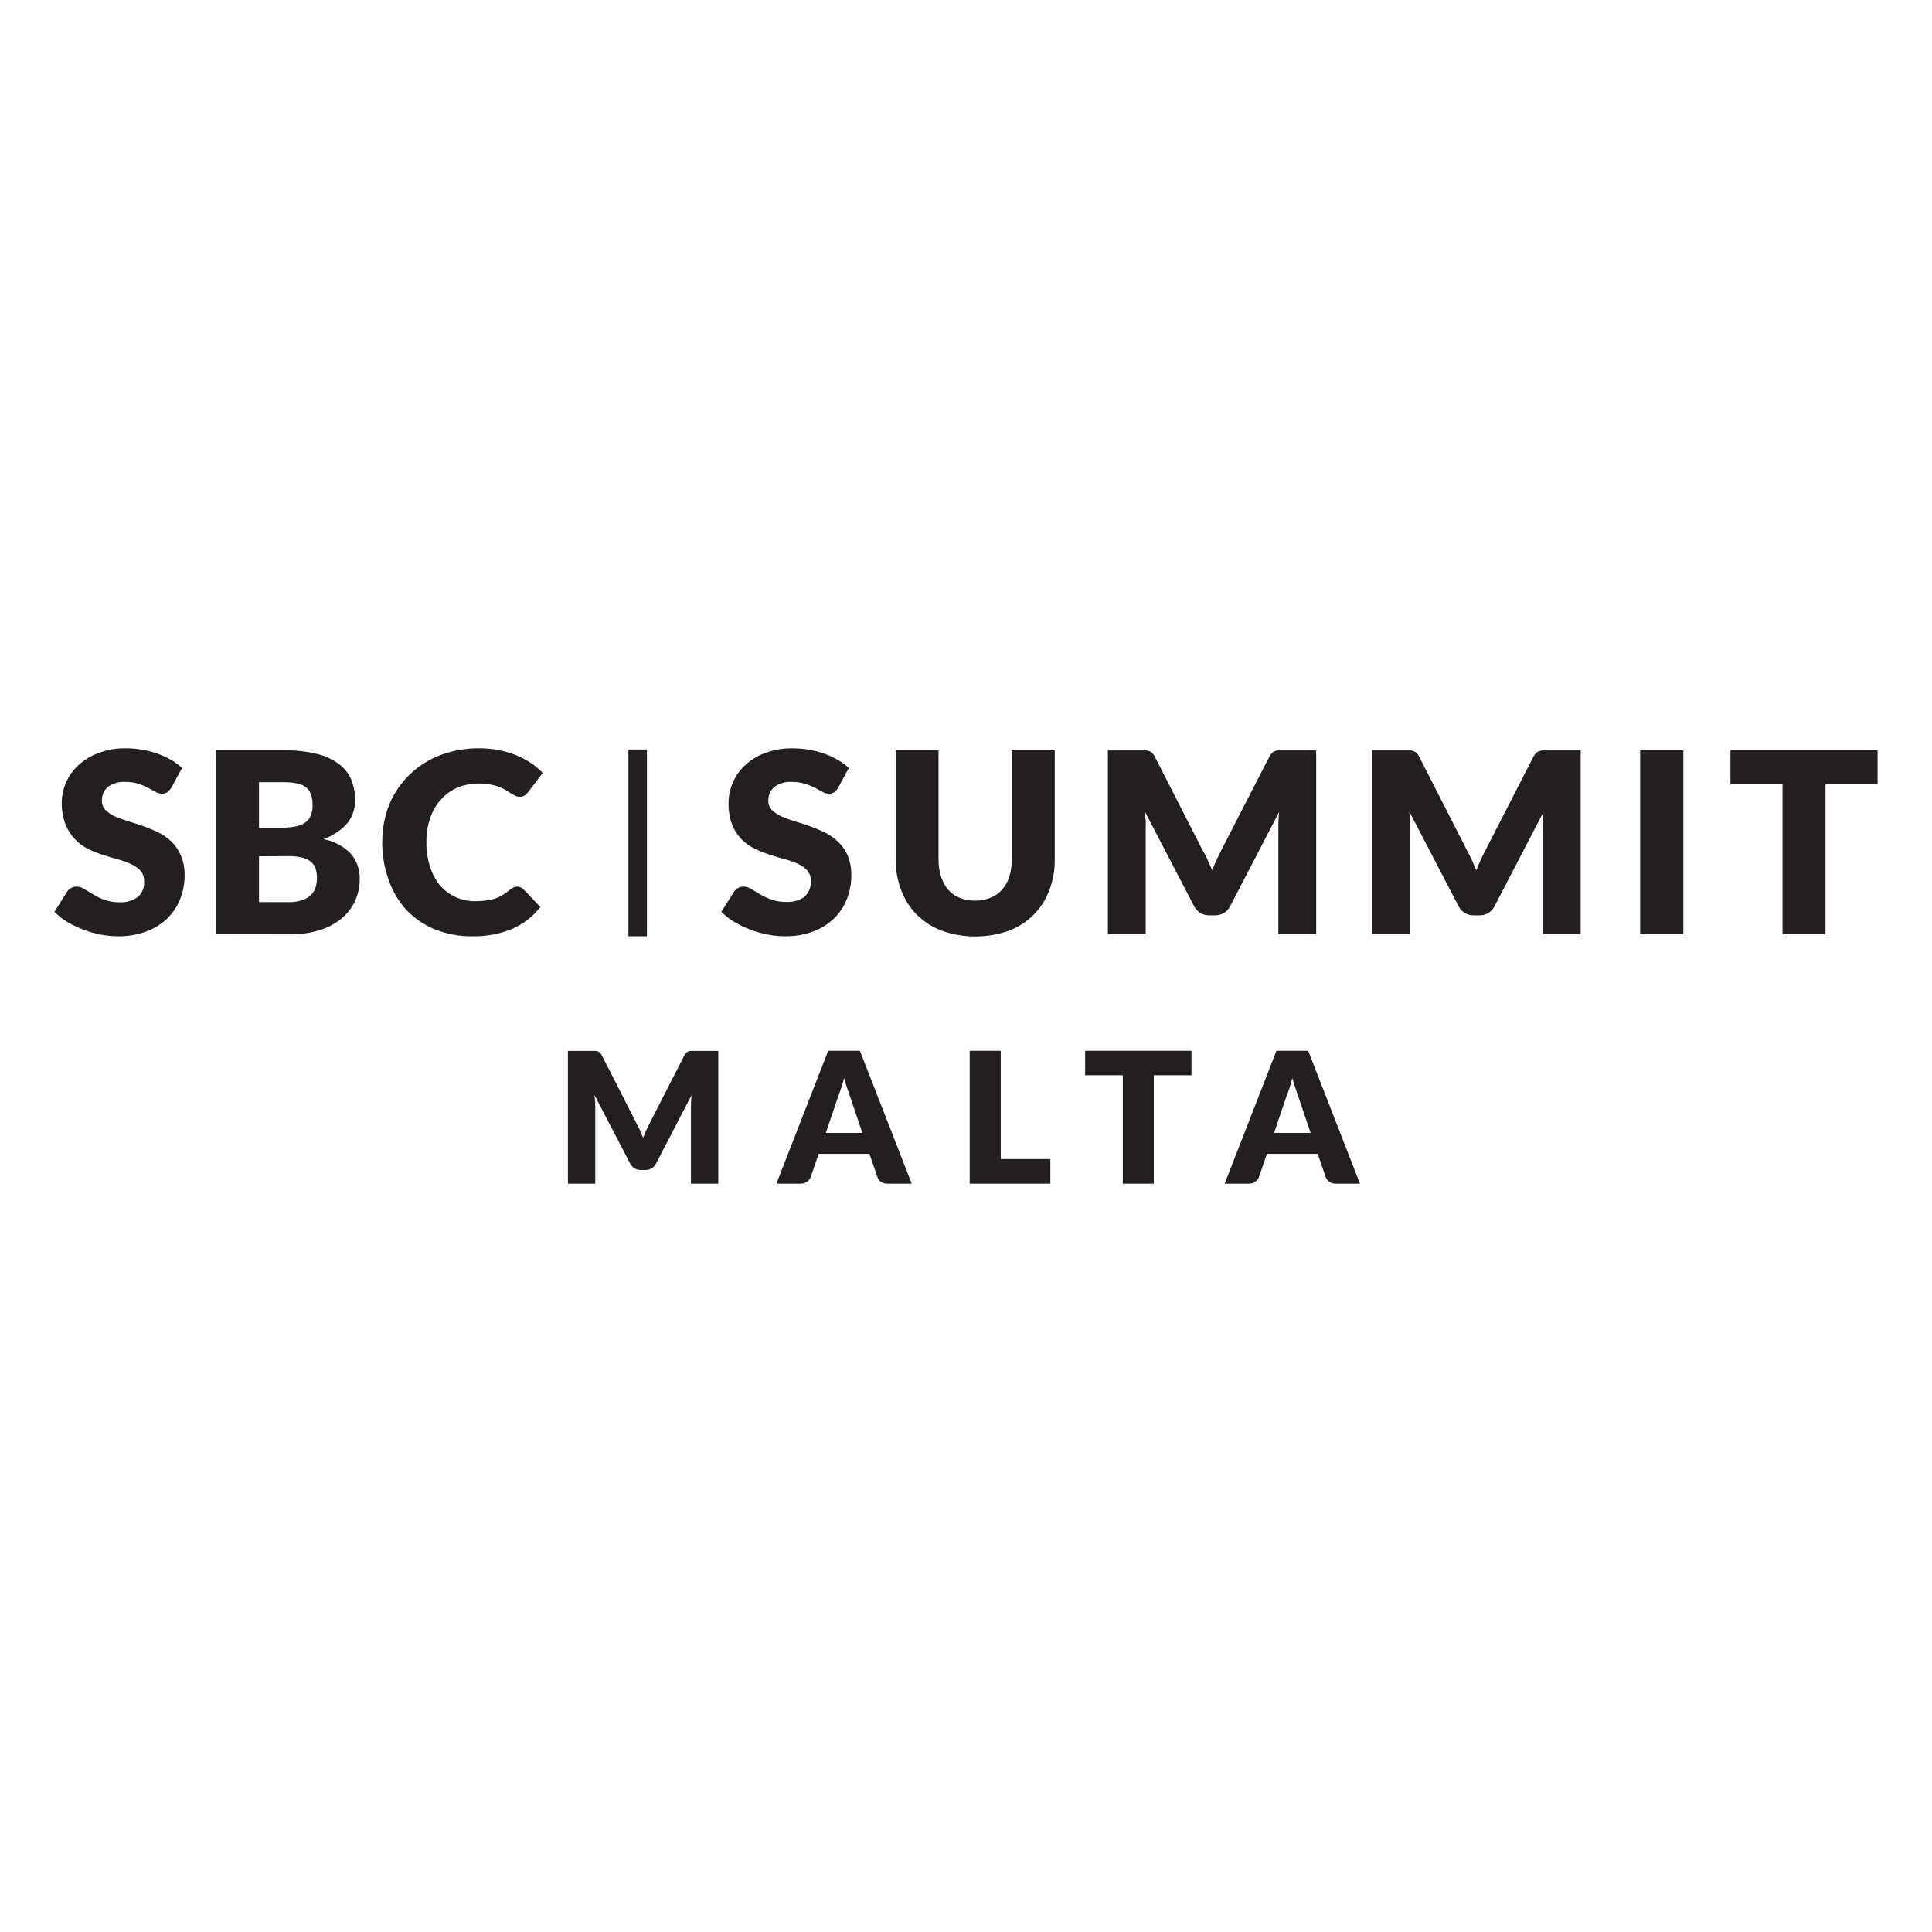
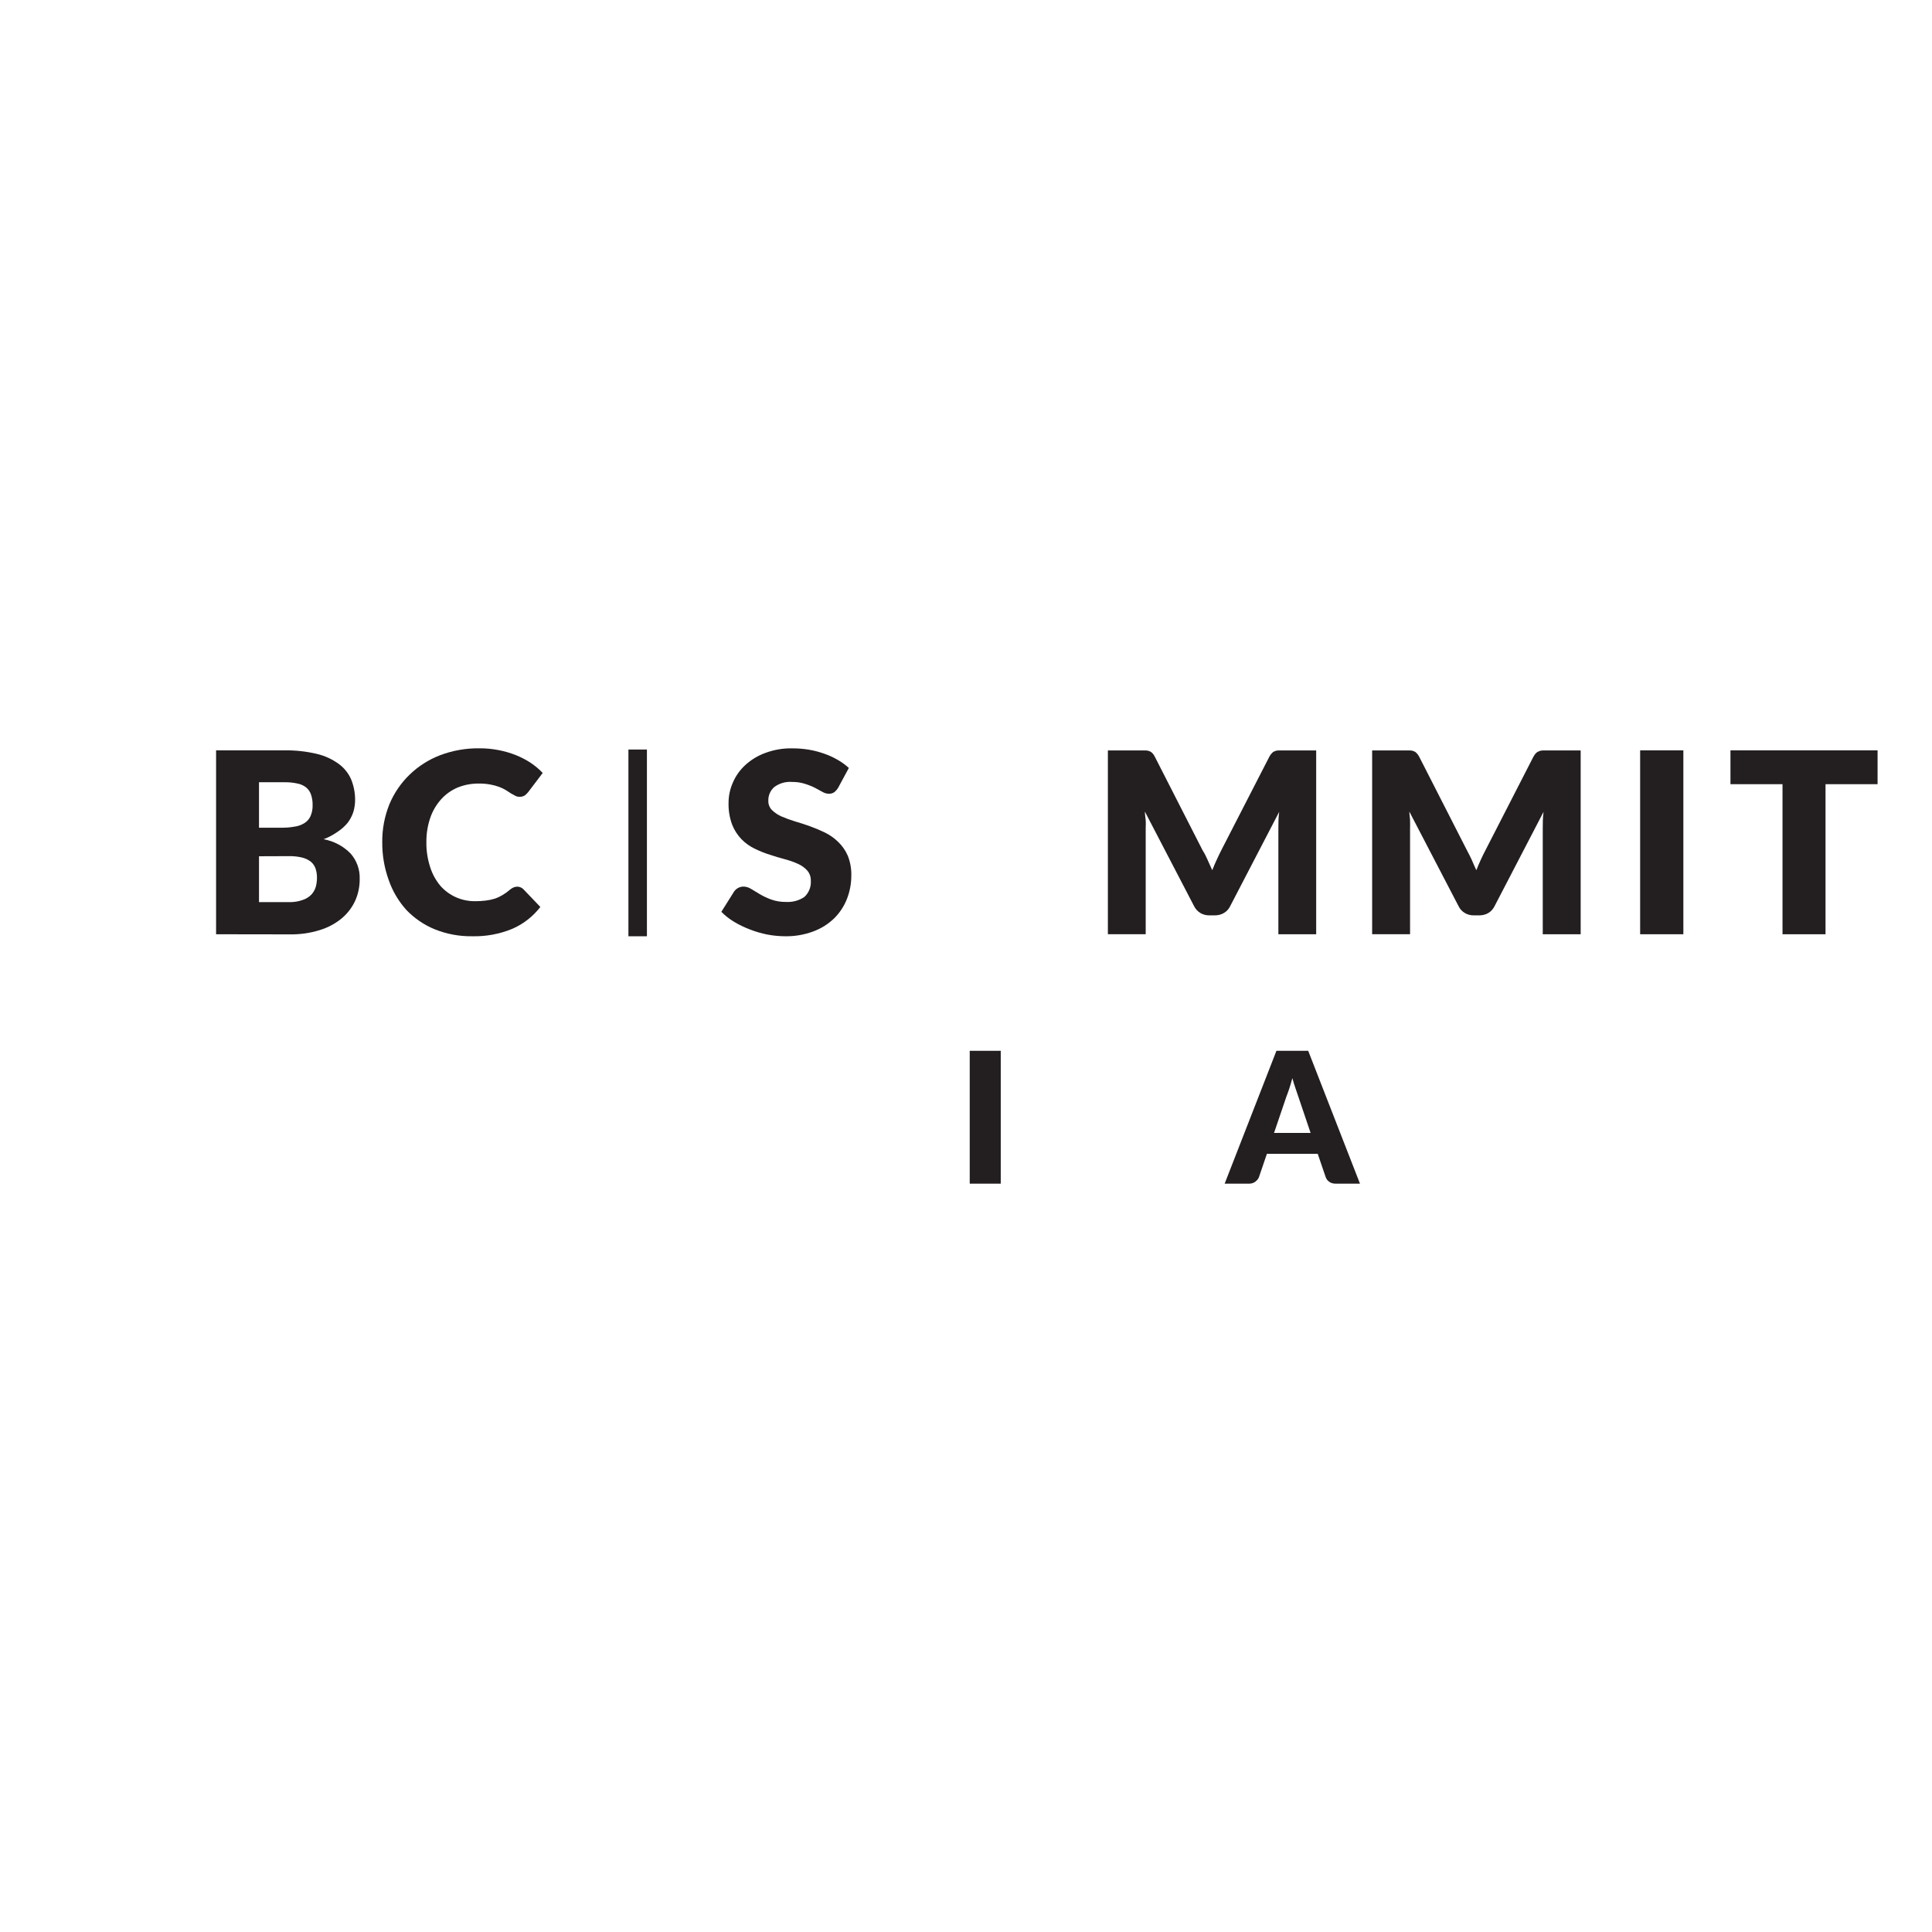
<svg xmlns="http://www.w3.org/2000/svg" width="142" height="142" viewBox="0 0 142 142" fill="none">
  <g clip-path="url(#clip0_47_15419)">
-     <path d="M47.026 83.064C47.109 83.248 47.189 83.435 47.266 83.628C47.343 83.432 47.423 83.24 47.509 83.055C47.594 82.869 47.682 82.688 47.773 82.515L50.296 77.577C50.342 77.493 50.387 77.426 50.434 77.379C50.482 77.332 50.535 77.298 50.593 77.275C50.651 77.253 50.717 77.24 50.792 77.24H52.793V87H50.783V81.384C50.783 81.111 50.797 80.816 50.824 80.498L48.218 85.519C48.137 85.675 48.029 85.793 47.89 85.874C47.752 85.956 47.597 85.995 47.421 85.995H47.11C46.935 85.995 46.779 85.954 46.641 85.874C46.503 85.793 46.395 85.677 46.315 85.519L43.697 80.492C43.714 80.648 43.728 80.804 43.738 80.958C43.747 81.112 43.752 81.254 43.752 81.384V87H41.741V77.24H43.742C43.816 77.24 43.883 77.251 43.942 77.275C44 77.297 44.053 77.332 44.1 77.379C44.147 77.426 44.193 77.491 44.238 77.577L46.768 82.536C46.858 82.706 46.944 82.882 47.029 83.066L47.026 83.064Z" fill="#231F20" />
-     <path d="M67.013 87H65.244C65.046 87 64.883 86.955 64.754 86.863C64.626 86.771 64.538 86.654 64.488 86.51L63.907 84.808H60.168L59.588 86.51C59.542 86.635 59.454 86.749 59.324 86.849C59.194 86.95 59.034 87 58.845 87H57.064L60.87 77.234H63.205L67.011 87H67.013ZM60.696 83.267H63.381L62.477 80.592C62.419 80.422 62.35 80.222 62.272 79.992C62.193 79.761 62.114 79.513 62.039 79.245C61.967 79.518 61.893 79.77 61.816 80.003C61.739 80.235 61.667 80.436 61.6 80.606L60.696 83.267Z" fill="#231F20" />
-     <path d="M73.554 85.19H77.199V87H71.274V77.234H73.554V85.19Z" fill="#231F20" />
-     <path d="M87.571 77.234V79.03H84.804V87H82.524V79.03H79.757V77.234H87.571Z" fill="#231F20" />
+     <path d="M73.554 85.19V87H71.274V77.234H73.554V85.19Z" fill="#231F20" />
    <path d="M99.959 87H98.19C97.993 87 97.829 86.955 97.701 86.863C97.572 86.771 97.484 86.654 97.434 86.51L96.853 84.808H93.115L92.534 86.51C92.488 86.635 92.401 86.749 92.27 86.849C92.14 86.95 91.98 87 91.792 87H90.01L93.816 77.234H96.152L99.958 87H99.959ZM93.642 83.267H96.327L95.423 80.592C95.365 80.422 95.296 80.222 95.218 79.992C95.139 79.761 95.061 79.513 94.986 79.245C94.913 79.518 94.84 79.77 94.763 80.003C94.686 80.235 94.614 80.436 94.546 80.606L93.642 83.267Z" fill="#231F20" />
    <path d="M47.548 55.09H46.188V68.815H47.548V55.09Z" fill="#231F20" />
    <path d="M61.606 57.896C61.527 58.023 61.43 58.136 61.314 58.23C61.194 58.308 61.053 58.347 60.91 58.34C60.75 58.334 60.593 58.289 60.455 58.206L59.895 57.902C59.655 57.782 59.405 57.683 59.148 57.606C58.851 57.513 58.541 57.468 58.228 57.472C57.759 57.433 57.291 57.564 56.913 57.843C56.618 58.097 56.456 58.473 56.472 58.859C56.464 59.111 56.558 59.354 56.734 59.535C56.935 59.729 57.167 59.887 57.422 60.002C57.739 60.139 58.062 60.258 58.393 60.359C58.759 60.464 59.14 60.59 59.514 60.722C59.893 60.858 60.265 61.014 60.628 61.19C60.986 61.364 61.314 61.595 61.599 61.873C61.901 62.163 62.142 62.507 62.309 62.889C62.492 63.349 62.582 63.841 62.571 64.337C62.574 64.936 62.463 65.531 62.241 66.089C62.029 66.625 61.706 67.112 61.292 67.514C60.854 67.933 60.331 68.257 59.76 68.465C59.098 68.709 58.396 68.828 57.69 68.814C57.257 68.811 56.824 68.769 56.397 68.688C55.964 68.602 55.538 68.477 55.125 68.317C54.724 68.165 54.336 67.98 53.967 67.76C53.62 67.554 53.302 67.305 53.018 67.018L53.951 65.534C54.107 65.303 54.367 65.163 54.647 65.163C54.849 65.168 55.045 65.23 55.215 65.341L55.858 65.728C56.12 65.88 56.395 66.01 56.681 66.114C57.035 66.24 57.41 66.299 57.787 66.292C58.263 66.318 58.734 66.189 59.124 65.921C59.456 65.614 59.628 65.174 59.595 64.725C59.602 64.454 59.509 64.191 59.333 63.983C59.143 63.774 58.911 63.608 58.654 63.494C58.34 63.352 58.015 63.238 57.682 63.152C57.323 63.048 56.935 62.945 56.568 62.819C56.188 62.699 55.819 62.549 55.461 62.373C55.102 62.2 54.775 61.966 54.498 61.682C54.201 61.371 53.967 61.006 53.81 60.607C53.623 60.096 53.534 59.555 53.548 59.011C53.548 58.499 53.655 57.994 53.862 57.527C54.068 57.04 54.377 56.602 54.766 56.242C55.198 55.843 55.706 55.536 56.26 55.337C56.886 55.104 57.55 54.991 58.219 55.003C58.63 55.002 59.04 55.033 59.445 55.1C59.826 55.164 60.201 55.26 60.565 55.39C60.91 55.508 61.243 55.661 61.559 55.842C61.857 56.012 62.135 56.213 62.389 56.443L61.604 57.898L61.606 57.896Z" fill="#231F20" />
-     <path d="M71.672 66.195C72.062 66.201 72.448 66.128 72.809 65.98C73.135 65.854 73.424 65.65 73.653 65.386C73.895 65.11 74.075 64.786 74.184 64.435C74.308 64.024 74.369 63.595 74.362 63.166V55.15H77.523V63.166C77.533 63.944 77.395 64.717 77.12 65.445C76.605 66.82 75.514 67.903 74.13 68.415C72.548 68.968 70.823 68.968 69.243 68.415C68.554 68.161 67.928 67.763 67.405 67.249C66.892 66.741 66.496 66.128 66.247 65.453C65.966 64.724 65.823 63.949 65.828 63.166V55.15H68.981V63.166C68.976 63.597 69.039 64.025 69.168 64.435C69.274 64.786 69.453 65.112 69.69 65.392C69.921 65.659 70.213 65.865 70.542 65.994C70.9 66.136 71.285 66.204 71.671 66.195H71.672Z" fill="#231F20" />
    <path d="M88.764 63.218C88.883 63.475 88.996 63.723 89.1 63.96C89.205 63.693 89.316 63.425 89.436 63.173C89.555 62.92 89.674 62.66 89.795 62.431L93.293 55.623C93.344 55.522 93.408 55.429 93.488 55.349C93.545 55.285 93.617 55.237 93.697 55.209C93.785 55.172 93.879 55.154 93.973 55.157H96.738V68.666H93.959V60.894C93.959 60.515 93.959 60.107 94.019 59.669L90.409 66.616C90.308 66.82 90.15 66.99 89.954 67.105C89.759 67.219 89.536 67.278 89.31 67.277H88.877C88.648 67.28 88.423 67.221 88.227 67.105C88.033 66.989 87.874 66.819 87.772 66.616L84.148 59.653C84.148 59.876 84.194 60.091 84.208 60.298C84.224 60.506 84.208 60.715 84.208 60.892V68.664H81.428V55.157H84.201C84.296 55.156 84.39 55.173 84.478 55.209C84.559 55.24 84.633 55.288 84.694 55.349C84.771 55.43 84.834 55.522 84.881 55.623L88.386 62.49C88.535 62.721 88.654 62.965 88.767 63.218H88.764Z" fill="#231F20" />
    <path d="M108.18 63.218C108.291 63.478 108.404 63.737 108.51 63.96C108.615 63.693 108.726 63.425 108.845 63.173C108.965 62.92 109.084 62.66 109.211 62.431L112.702 55.623C112.753 55.524 112.819 55.432 112.896 55.349C112.962 55.287 113.041 55.239 113.129 55.209C113.216 55.173 113.311 55.154 113.405 55.157H116.178V68.666H113.391V60.894C113.391 60.515 113.391 60.107 113.45 59.669L109.841 66.616C109.74 66.819 109.585 66.989 109.392 67.105C109.194 67.219 108.969 67.278 108.742 67.277H108.309C108.083 67.28 107.86 67.221 107.665 67.105C107.467 66.99 107.309 66.82 107.21 66.616L103.586 59.653C103.586 59.876 103.632 60.091 103.638 60.298C103.646 60.506 103.638 60.715 103.638 60.892V68.664H100.851V55.157H103.624C103.718 55.154 103.814 55.172 103.9 55.209C103.983 55.237 104.057 55.285 104.117 55.349C104.195 55.43 104.261 55.522 104.311 55.623L107.816 62.49C107.943 62.721 108.062 62.965 108.182 63.218H108.18Z" fill="#231F20" />
    <path d="M123.725 68.666H120.549V55.15H123.725V68.666Z" fill="#231F20" />
    <path d="M138 55.15V57.636H134.174V68.666H131.013V57.636H127.187V55.15H138Z" fill="#231F20" />
-     <path d="M12.594 57.896C12.516 58.026 12.415 58.138 12.296 58.23C12.18 58.308 12.04 58.347 11.901 58.34C11.738 58.336 11.577 58.289 11.438 58.206L10.877 57.903C10.65 57.786 10.411 57.686 10.168 57.606C9.871 57.513 9.561 57.468 9.248 57.472C8.777 57.433 8.307 57.566 7.925 57.843C7.632 58.099 7.473 58.473 7.492 58.859C7.484 59.111 7.578 59.354 7.754 59.535C7.954 59.731 8.186 59.888 8.442 60.002C8.757 60.141 9.082 60.259 9.413 60.359C9.779 60.464 10.16 60.59 10.527 60.722C10.91 60.856 11.284 61.012 11.648 61.19C12.006 61.366 12.332 61.597 12.62 61.873C12.91 62.164 13.142 62.51 13.299 62.889C13.489 63.347 13.582 63.84 13.568 64.337C13.571 64.936 13.459 65.531 13.238 66.089C13.023 66.624 12.7 67.109 12.288 67.514C11.844 67.932 11.317 68.256 10.741 68.465C10.079 68.709 9.377 68.828 8.671 68.814C8.236 68.812 7.804 68.769 7.378 68.688C6.941 68.602 6.513 68.479 6.1 68.317C5.698 68.164 5.311 67.978 4.942 67.76C4.598 67.551 4.283 67.302 4 67.018L4.934 65.534C5.004 65.42 5.105 65.328 5.226 65.268C5.348 65.196 5.488 65.16 5.629 65.163C5.83 65.168 6.025 65.229 6.189 65.341L6.833 65.728C7.1 65.891 7.384 66.028 7.677 66.136C8.032 66.262 8.407 66.321 8.784 66.314C9.256 66.342 9.725 66.211 10.115 65.943C10.455 65.642 10.633 65.199 10.593 64.747C10.597 64.477 10.504 64.214 10.331 64.005C10.14 63.795 9.906 63.628 9.644 63.516C9.333 63.371 9.011 63.254 8.68 63.166C8.314 63.062 7.933 62.959 7.566 62.833C7.184 62.713 6.811 62.563 6.452 62.387C6.1 62.206 5.781 61.968 5.51 61.682C5.21 61.372 4.976 61.008 4.822 60.607C4.629 60.1 4.532 59.561 4.538 59.019C4.54 58.509 4.645 58.004 4.844 57.535C5.053 57.047 5.364 56.61 5.756 56.25C6.186 55.85 6.696 55.542 7.25 55.344C7.888 55.103 8.566 54.986 9.247 55C9.642 55 10.038 55.033 10.427 55.097C10.812 55.161 11.188 55.257 11.555 55.387C11.899 55.507 12.232 55.659 12.549 55.839C12.845 56.01 13.123 56.211 13.379 56.44L12.594 57.895V57.896Z" fill="#231F20" />
    <path d="M15.882 68.666V55.15H20.889C21.696 55.137 22.502 55.224 23.289 55.41C23.871 55.547 24.42 55.8 24.904 56.152C25.305 56.448 25.621 56.844 25.816 57.302C26.005 57.775 26.101 58.278 26.1 58.786C26.1 59.086 26.057 59.383 25.973 59.67C25.881 59.955 25.742 60.223 25.561 60.465C25.349 60.725 25.097 60.951 24.814 61.134C24.496 61.36 24.149 61.544 23.783 61.682C24.54 61.82 25.235 62.188 25.772 62.736C26.222 63.252 26.461 63.918 26.437 64.599C26.443 65.151 26.332 65.698 26.107 66.203C25.877 66.7 25.541 67.14 25.12 67.495C24.642 67.889 24.087 68.186 23.491 68.363C22.788 68.582 22.053 68.686 21.316 68.675L15.882 68.667V68.666ZM19.037 60.836H20.682C20.997 60.841 21.313 60.816 21.623 60.761C21.889 60.73 22.145 60.641 22.37 60.501C22.567 60.379 22.722 60.205 22.819 59.996C22.932 59.736 22.986 59.455 22.976 59.171C22.983 58.898 22.94 58.627 22.849 58.37C22.775 58.167 22.647 57.99 22.476 57.857C22.287 57.718 22.071 57.625 21.84 57.583C21.537 57.519 21.23 57.489 20.92 57.494H19.037V60.834V60.836ZM19.037 62.936V66.306H21.28C21.622 66.31 21.961 66.253 22.281 66.134C22.521 66.052 22.736 65.911 22.909 65.726C23.052 65.562 23.155 65.371 23.215 65.162C23.268 64.953 23.297 64.739 23.297 64.522C23.301 64.296 23.268 64.07 23.199 63.854C23.135 63.659 23.019 63.484 22.863 63.349C22.678 63.202 22.465 63.096 22.235 63.037C21.911 62.956 21.576 62.919 21.242 62.926L19.037 62.934V62.936Z" fill="#231F20" />
    <path d="M38.026 65.169C38.103 65.169 38.18 65.185 38.251 65.215C38.334 65.244 38.408 65.293 38.467 65.355L39.715 66.661C39.173 67.364 38.461 67.919 37.645 68.271C36.717 68.653 35.719 68.837 34.715 68.814C33.762 68.829 32.816 68.653 31.935 68.295C31.154 67.971 30.449 67.487 29.865 66.878C29.283 66.231 28.838 65.473 28.558 64.65C28.244 63.767 28.087 62.834 28.095 61.896C28.085 60.945 28.264 60.002 28.617 59.12C28.959 58.297 29.468 57.552 30.111 56.93C30.755 56.309 31.518 55.825 32.354 55.505C33.268 55.161 34.239 54.989 35.217 55C35.7 54.997 36.184 55.042 36.659 55.134C37.091 55.218 37.515 55.341 37.923 55.505C38.302 55.656 38.665 55.845 39.006 56.069C39.327 56.283 39.622 56.532 39.888 56.811L38.819 58.222C38.747 58.308 38.667 58.387 38.58 58.459C38.462 58.534 38.324 58.57 38.185 58.563C38.075 58.565 37.968 58.54 37.871 58.489L37.549 58.311L37.183 58.074C37.031 57.983 36.871 57.907 36.705 57.843C36.496 57.765 36.281 57.706 36.061 57.666C35.776 57.611 35.485 57.586 35.195 57.591C34.657 57.584 34.123 57.684 33.625 57.887C33.162 58.085 32.75 58.381 32.415 58.755C32.062 59.151 31.792 59.612 31.623 60.113C31.427 60.69 31.331 61.294 31.339 61.902C31.329 62.53 31.427 63.154 31.623 63.751C31.781 64.247 32.035 64.708 32.37 65.109C33.01 65.835 33.939 66.246 34.911 66.237C35.173 66.239 35.435 66.225 35.696 66.192C35.922 66.167 36.144 66.119 36.361 66.052C36.562 65.985 36.755 65.894 36.937 65.785C37.133 65.668 37.318 65.534 37.489 65.385C37.565 65.322 37.646 65.269 37.736 65.229C37.827 65.188 37.927 65.168 38.028 65.169H38.026Z" fill="#231F20" />
  </g>
  <defs>
    <clipPath id="clip0_47_15419">
      <rect width="134" height="32" fill="white" transform="translate(4 55)" />
    </clipPath>
  </defs>
</svg>